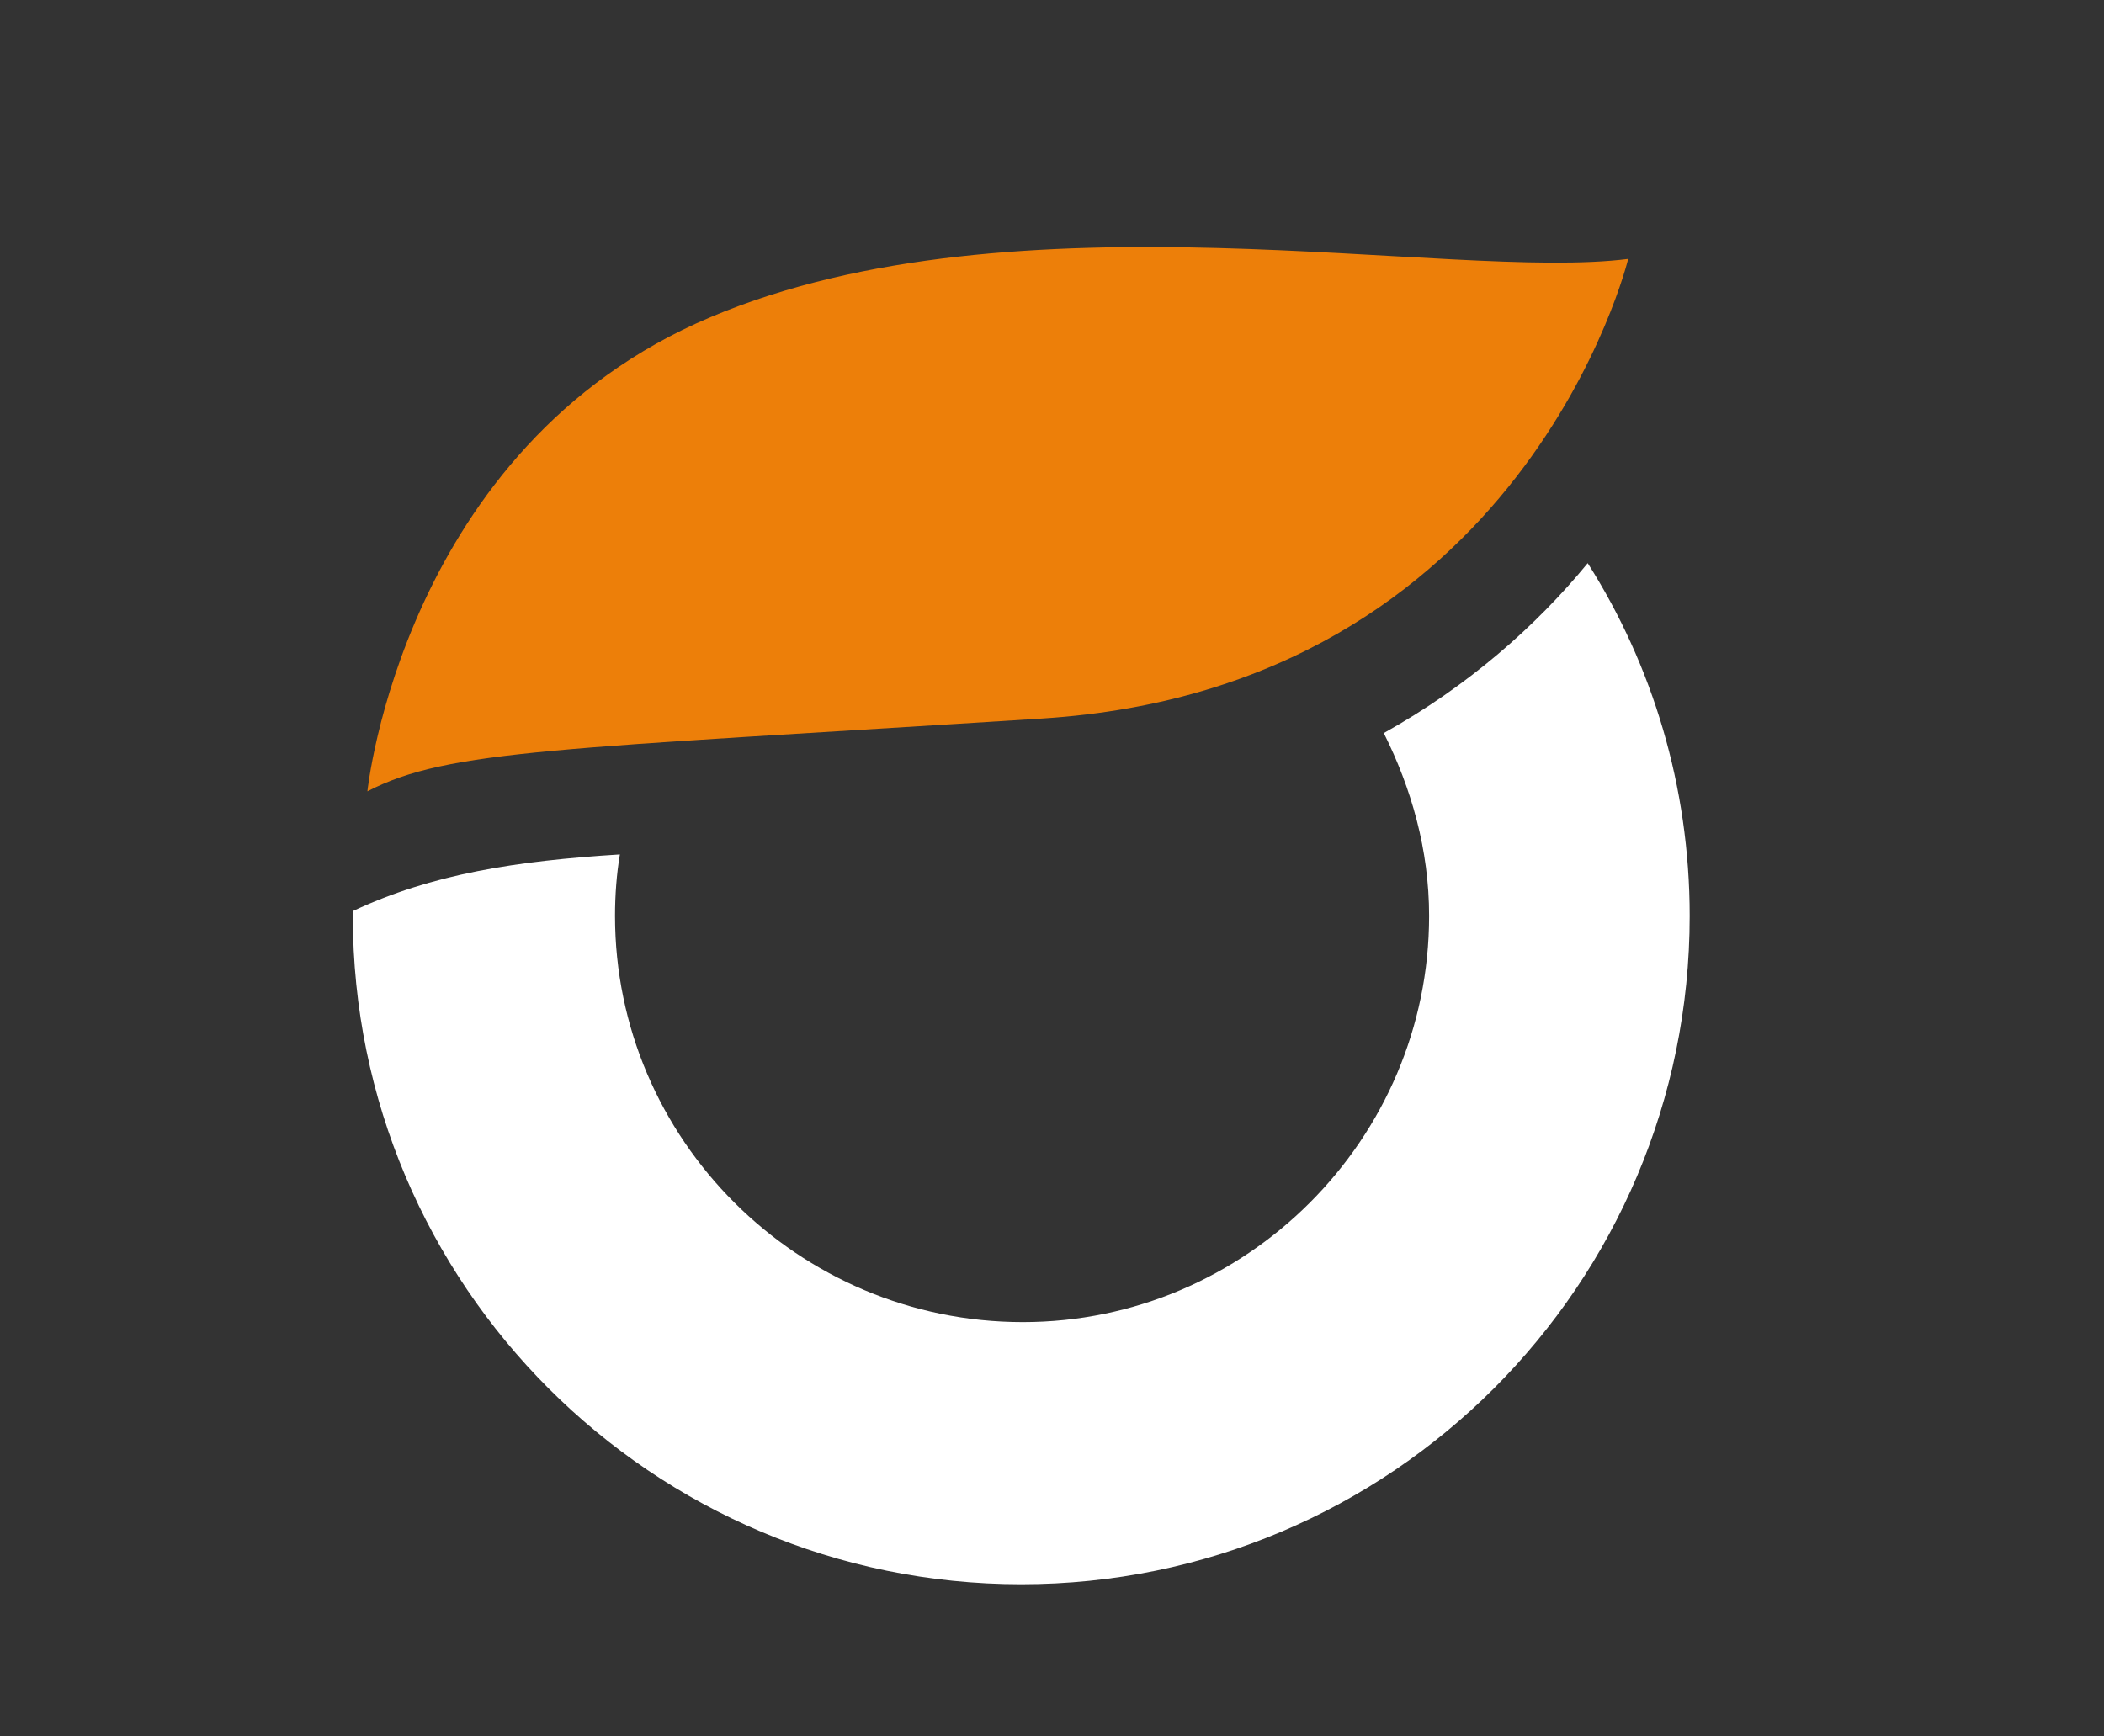
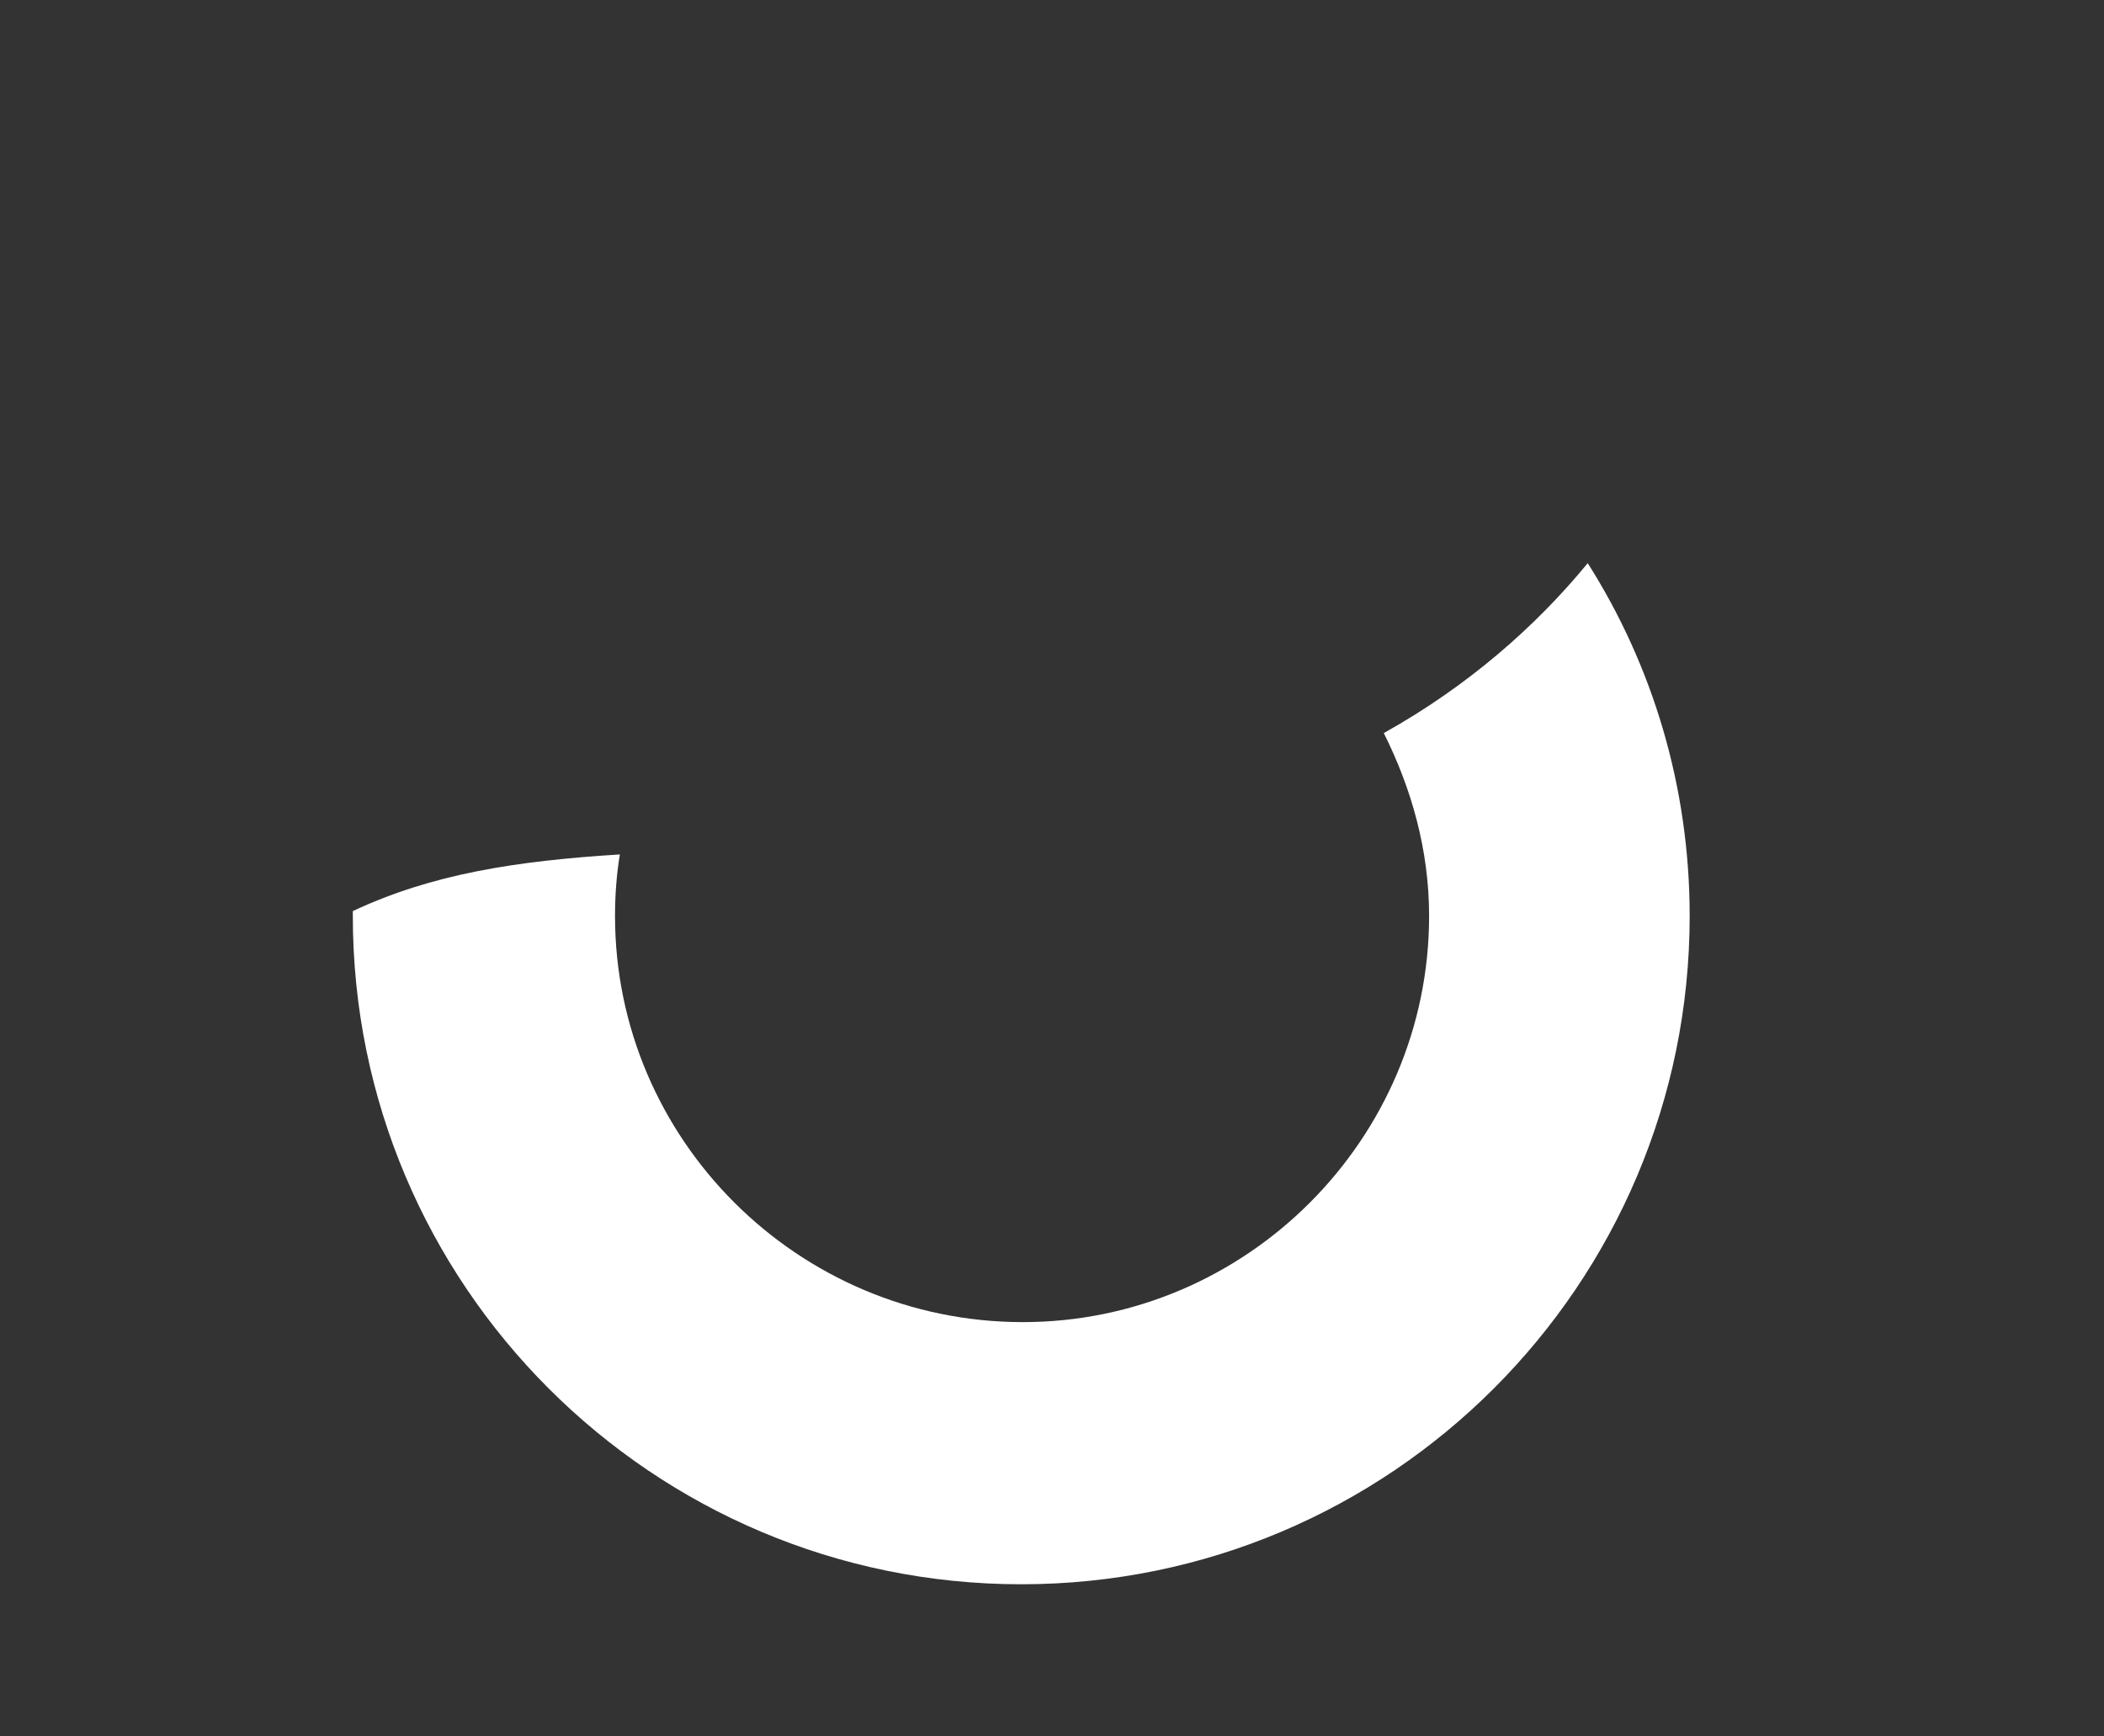
<svg xmlns="http://www.w3.org/2000/svg" version="1.1" id="Modalità_Isolamento" x="0px" y="0px" width="130px" height="107.3px" viewBox="0 0 130 107.3" style="enable-background:new 0 0 539.9 107.3;" xml:space="preserve">
  <rect x="0" y="0" width="130" height="107.3" fill="#333333" stroke="none" />
  <style type="text/css">
	.st0{fill:#FFFFFF;}
	.st1{fill:#ED7F09;}
</style>
  <g>
    <g>
-       <path class="st1" d="M43.9,19.6c-19,8-21.2,29.3-21.2,29.3c5-2.6,11.9-2.6,41.7-4.5c29.8-1.9,36.2-28.4,36.2-28.4    C89.6,17.4,62.8,11.6,43.9,19.6z" />
      <path class="st0" d="M85.5,45.3c1.7,3.4,2.8,7.2,2.8,11.3c0,13.8-11.3,25.1-25.1,25.1C49.3,81.7,38,70.4,38,56.6    c0-1.3,0.1-2.6,0.3-3.8c-6.4,0.4-11.6,1.2-16.5,3.5c0,0.1,0,0.2,0,0.3c0,22.8,18.5,41.3,41.3,41.3c22.8,0,41.3-18.5,41.3-41.3    c0-8-2.3-15.5-6.3-21.8C94.9,38.7,90.7,42.4,85.5,45.3z" />
    </g>
  </g>
</svg>